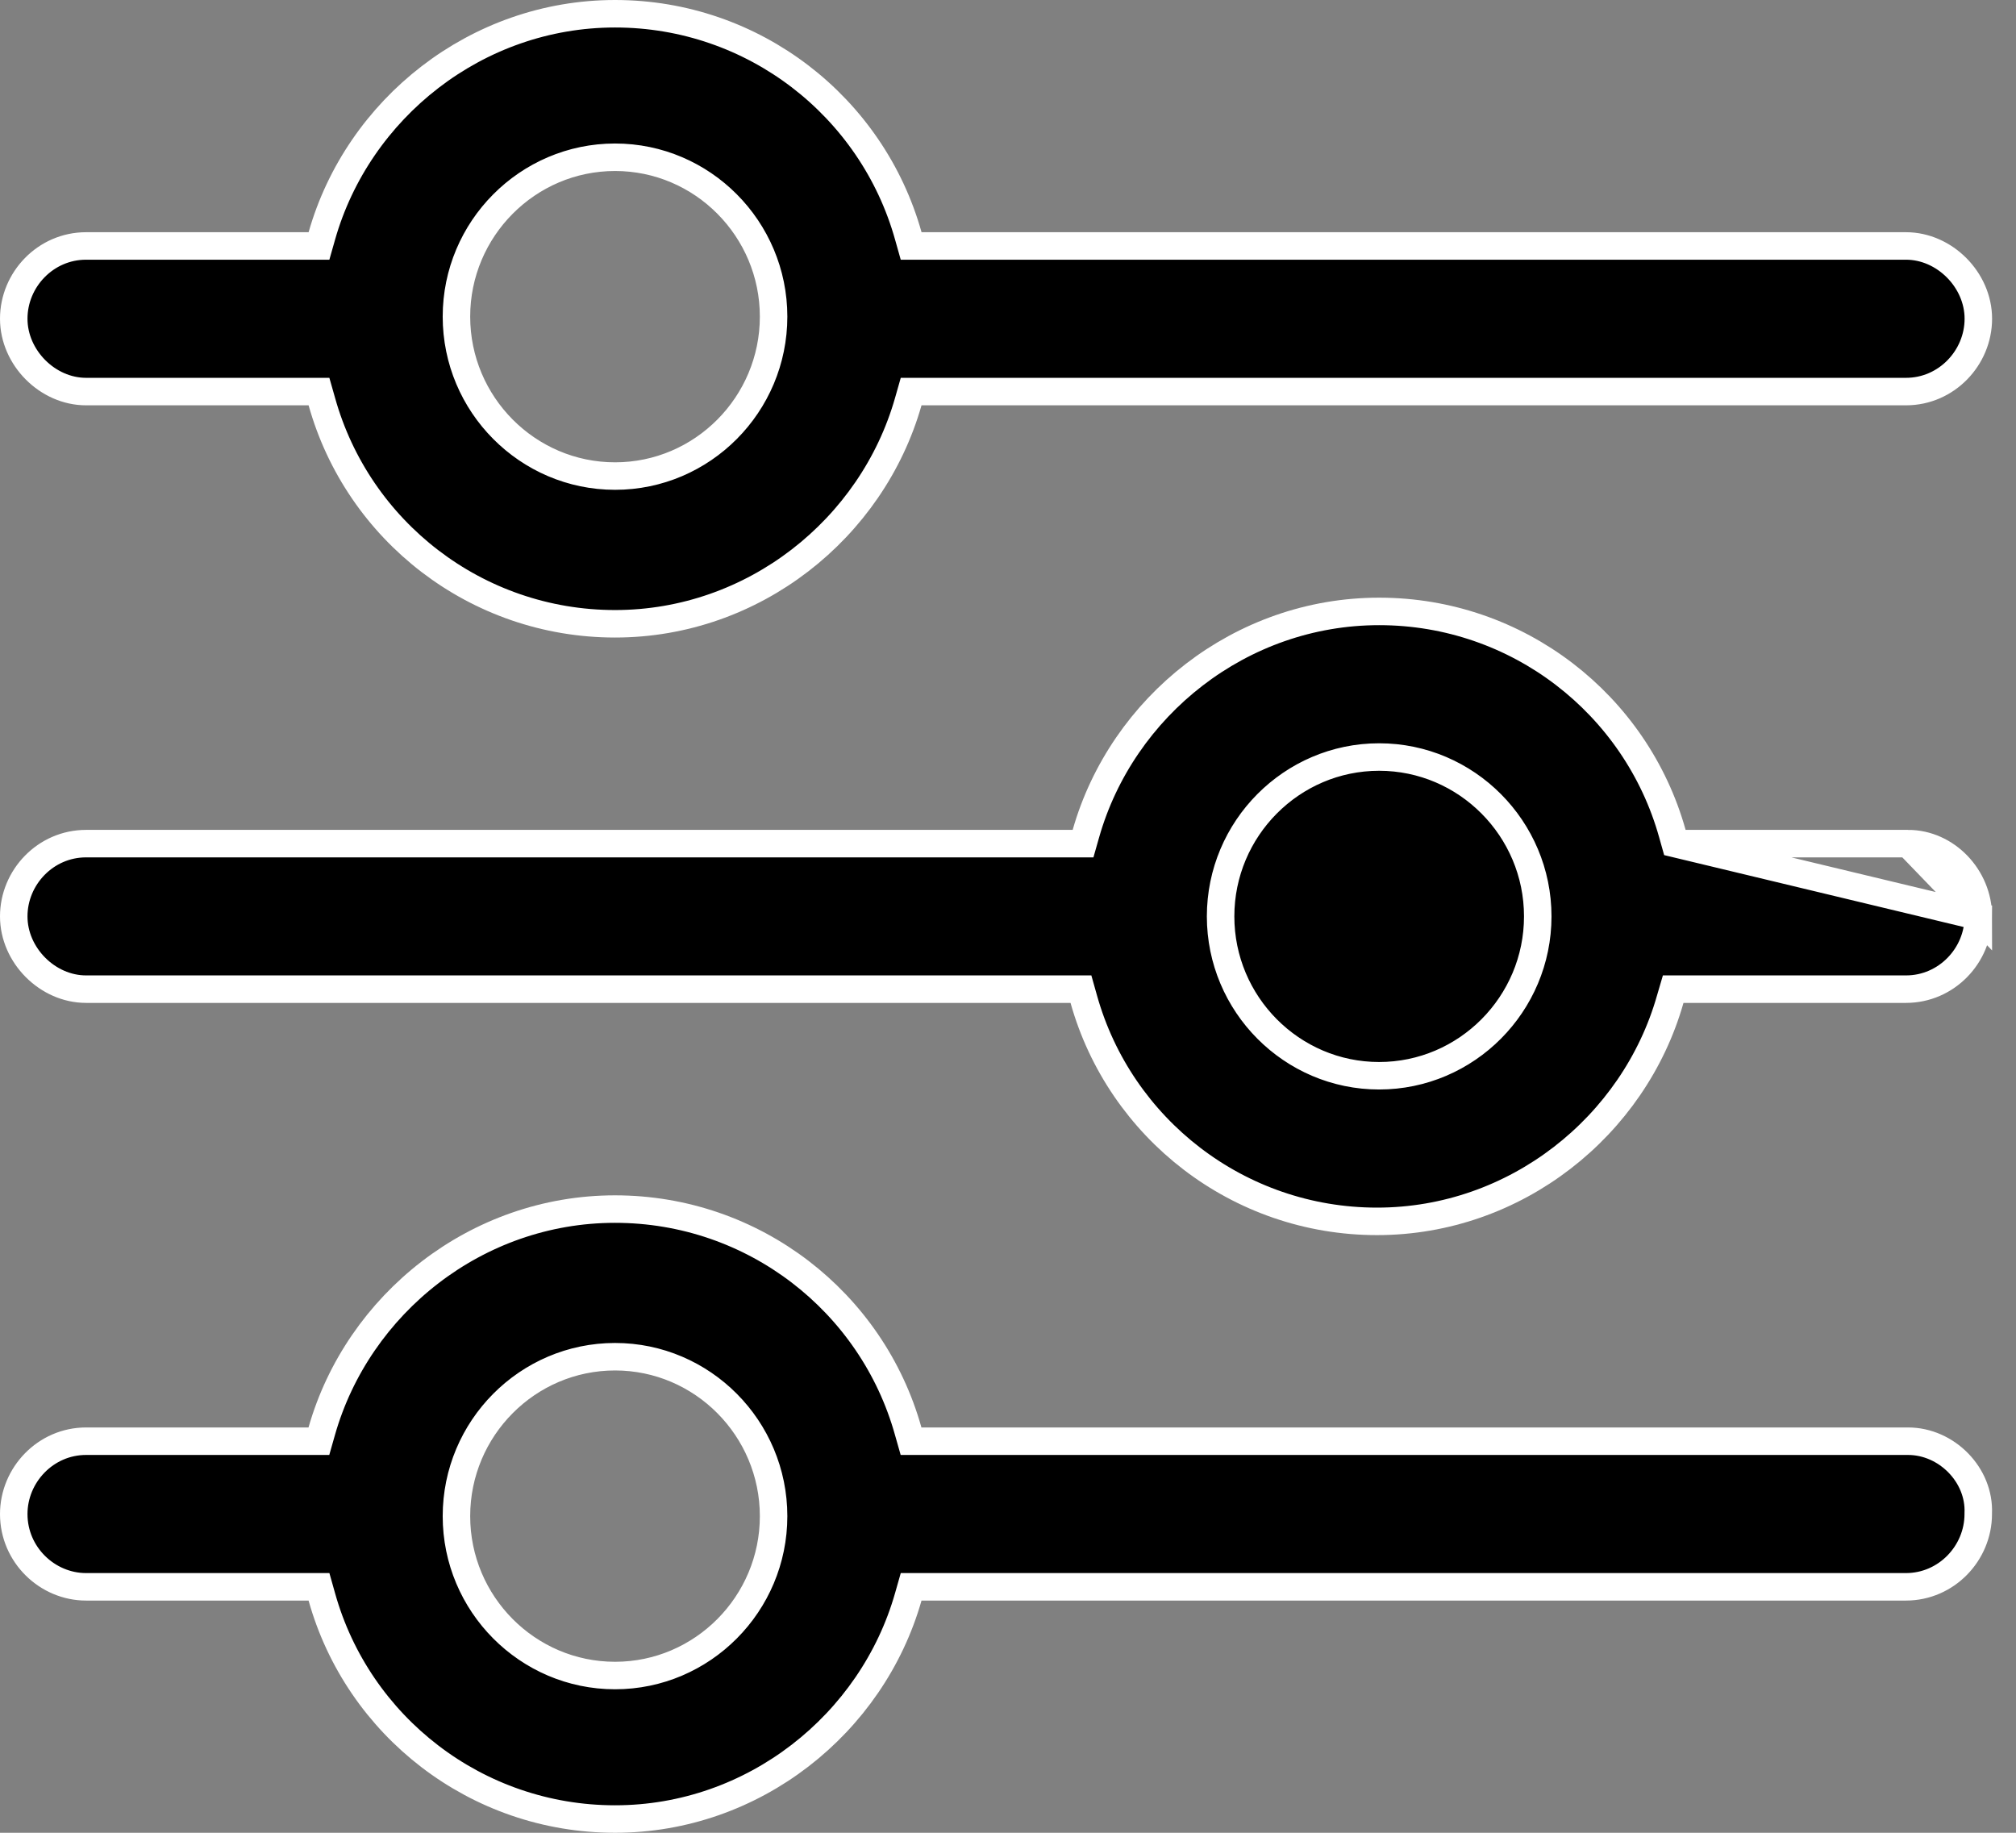
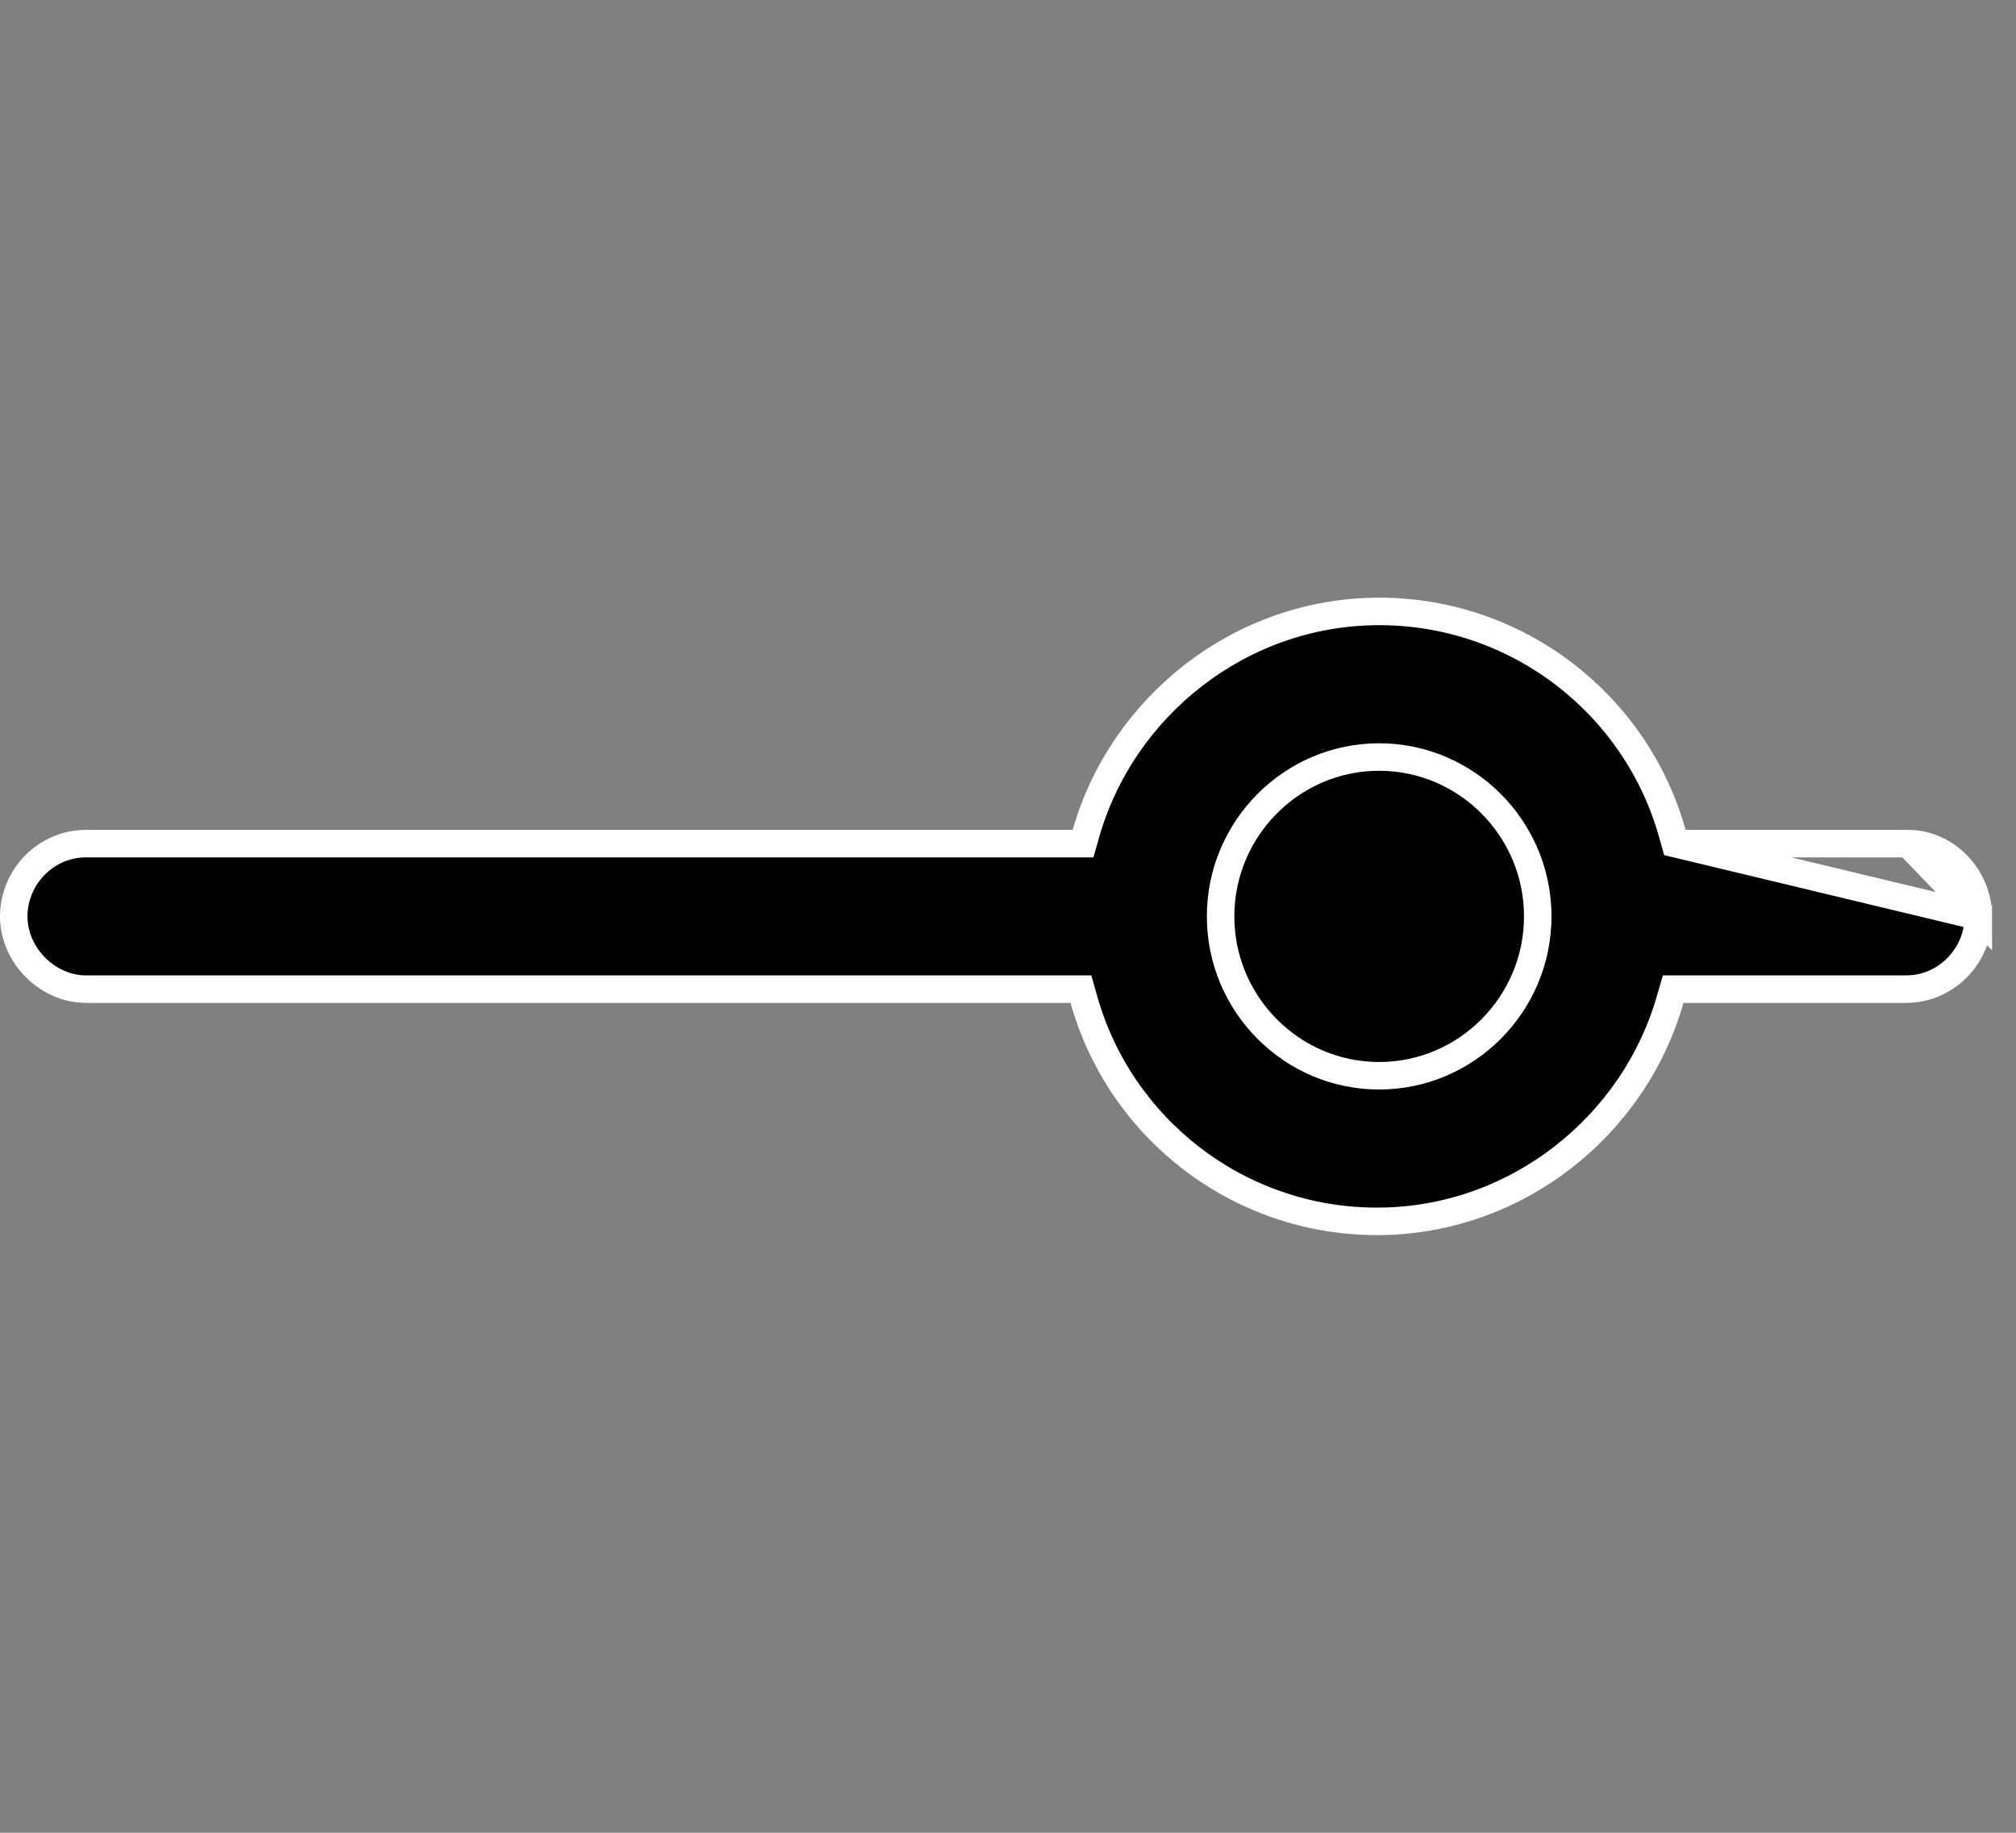
<svg xmlns="http://www.w3.org/2000/svg" width="22" height="20" viewBox="0 0 22 20" fill="none">
  <rect x="0" y="0" width="22" height="20" fill="#808080" stroke="none" />
-   <path d="M3.512 4.382L3.481 4.273H3.367H0.939C0.939 4.273 0.939 4.273 0.939 4.273C0.519 4.273 0.15 3.903 0.15 3.478C0.15 3.051 0.498 2.684 0.939 2.684H3.367H3.481L3.512 2.575C3.906 1.186 5.2 0.15 6.712 0.15C8.224 0.15 9.517 1.164 9.912 2.574L9.943 2.684H10.056H20.8C21.22 2.684 21.589 3.054 21.589 3.478C21.589 3.905 21.241 4.273 20.8 4.273H10.056H9.943L9.912 4.382C9.517 5.771 8.223 6.807 6.712 6.807C5.199 6.807 3.906 5.793 3.512 4.382ZM4.981 3.455V3.455C4.981 4.413 5.758 5.195 6.712 5.195C7.666 5.195 8.442 4.413 8.442 3.455C8.442 2.498 7.666 1.716 6.712 1.716C5.758 1.716 4.981 2.498 4.981 3.455Z" fill="#000000" stroke="white" stroke-width="0.3" />
  <path d="M18.281 9.206L18.25 9.096C17.856 7.686 16.562 6.672 15.05 6.672C13.539 6.672 12.245 7.708 11.85 9.097L11.819 9.206H11.706H0.939C0.498 9.206 0.15 9.573 0.15 10C0.15 10.425 0.519 10.794 0.939 10.794H11.683H11.796L11.827 10.904C12.222 12.314 13.515 13.328 15.027 13.328C16.538 13.328 17.833 12.292 18.227 10.903L18.259 10.794H18.372H20.8C21.241 10.794 21.589 10.427 21.589 10L18.281 9.206ZM18.281 9.206H18.395M18.281 9.206H18.395M18.395 9.206H20.823M18.395 9.206H20.823M20.823 9.206C20.823 9.206 20.823 9.206 20.823 9.206M20.823 9.206H20.823M20.823 9.206C21.238 9.206 21.589 9.571 21.589 10L20.823 9.206ZM13.32 10C13.32 10.957 14.096 11.739 15.05 11.739C16.004 11.739 16.781 10.957 16.781 10C16.781 9.043 16.004 8.261 15.05 8.261C14.096 8.261 13.32 9.043 13.32 10Z" fill="#000000" stroke="white" stroke-width="0.3" />
-   <path d="M9.911 15.618L9.942 15.727H10.056H20.822C21.244 15.727 21.607 16.097 21.588 16.515L21.588 16.515V16.522C21.588 16.949 21.24 17.316 20.799 17.316H10.056H9.943L9.912 17.425C9.517 18.814 8.223 19.85 6.712 19.85C5.199 19.85 3.906 18.836 3.512 17.426L3.481 17.316H3.367H0.939C0.517 17.316 0.15 16.967 0.15 16.522C0.15 16.095 0.498 15.727 0.939 15.727H3.367H3.48L3.511 15.618C3.906 14.229 5.2 13.194 6.711 13.194C8.224 13.194 9.517 14.207 9.911 15.618ZM4.981 16.545C4.981 17.502 5.757 18.284 6.712 18.284C7.666 18.284 8.442 17.502 8.442 16.545C8.442 15.587 7.666 14.805 6.712 14.805C5.757 14.805 4.981 15.587 4.981 16.545Z" fill="#000000" stroke="white" stroke-width="0.3" />
</svg>